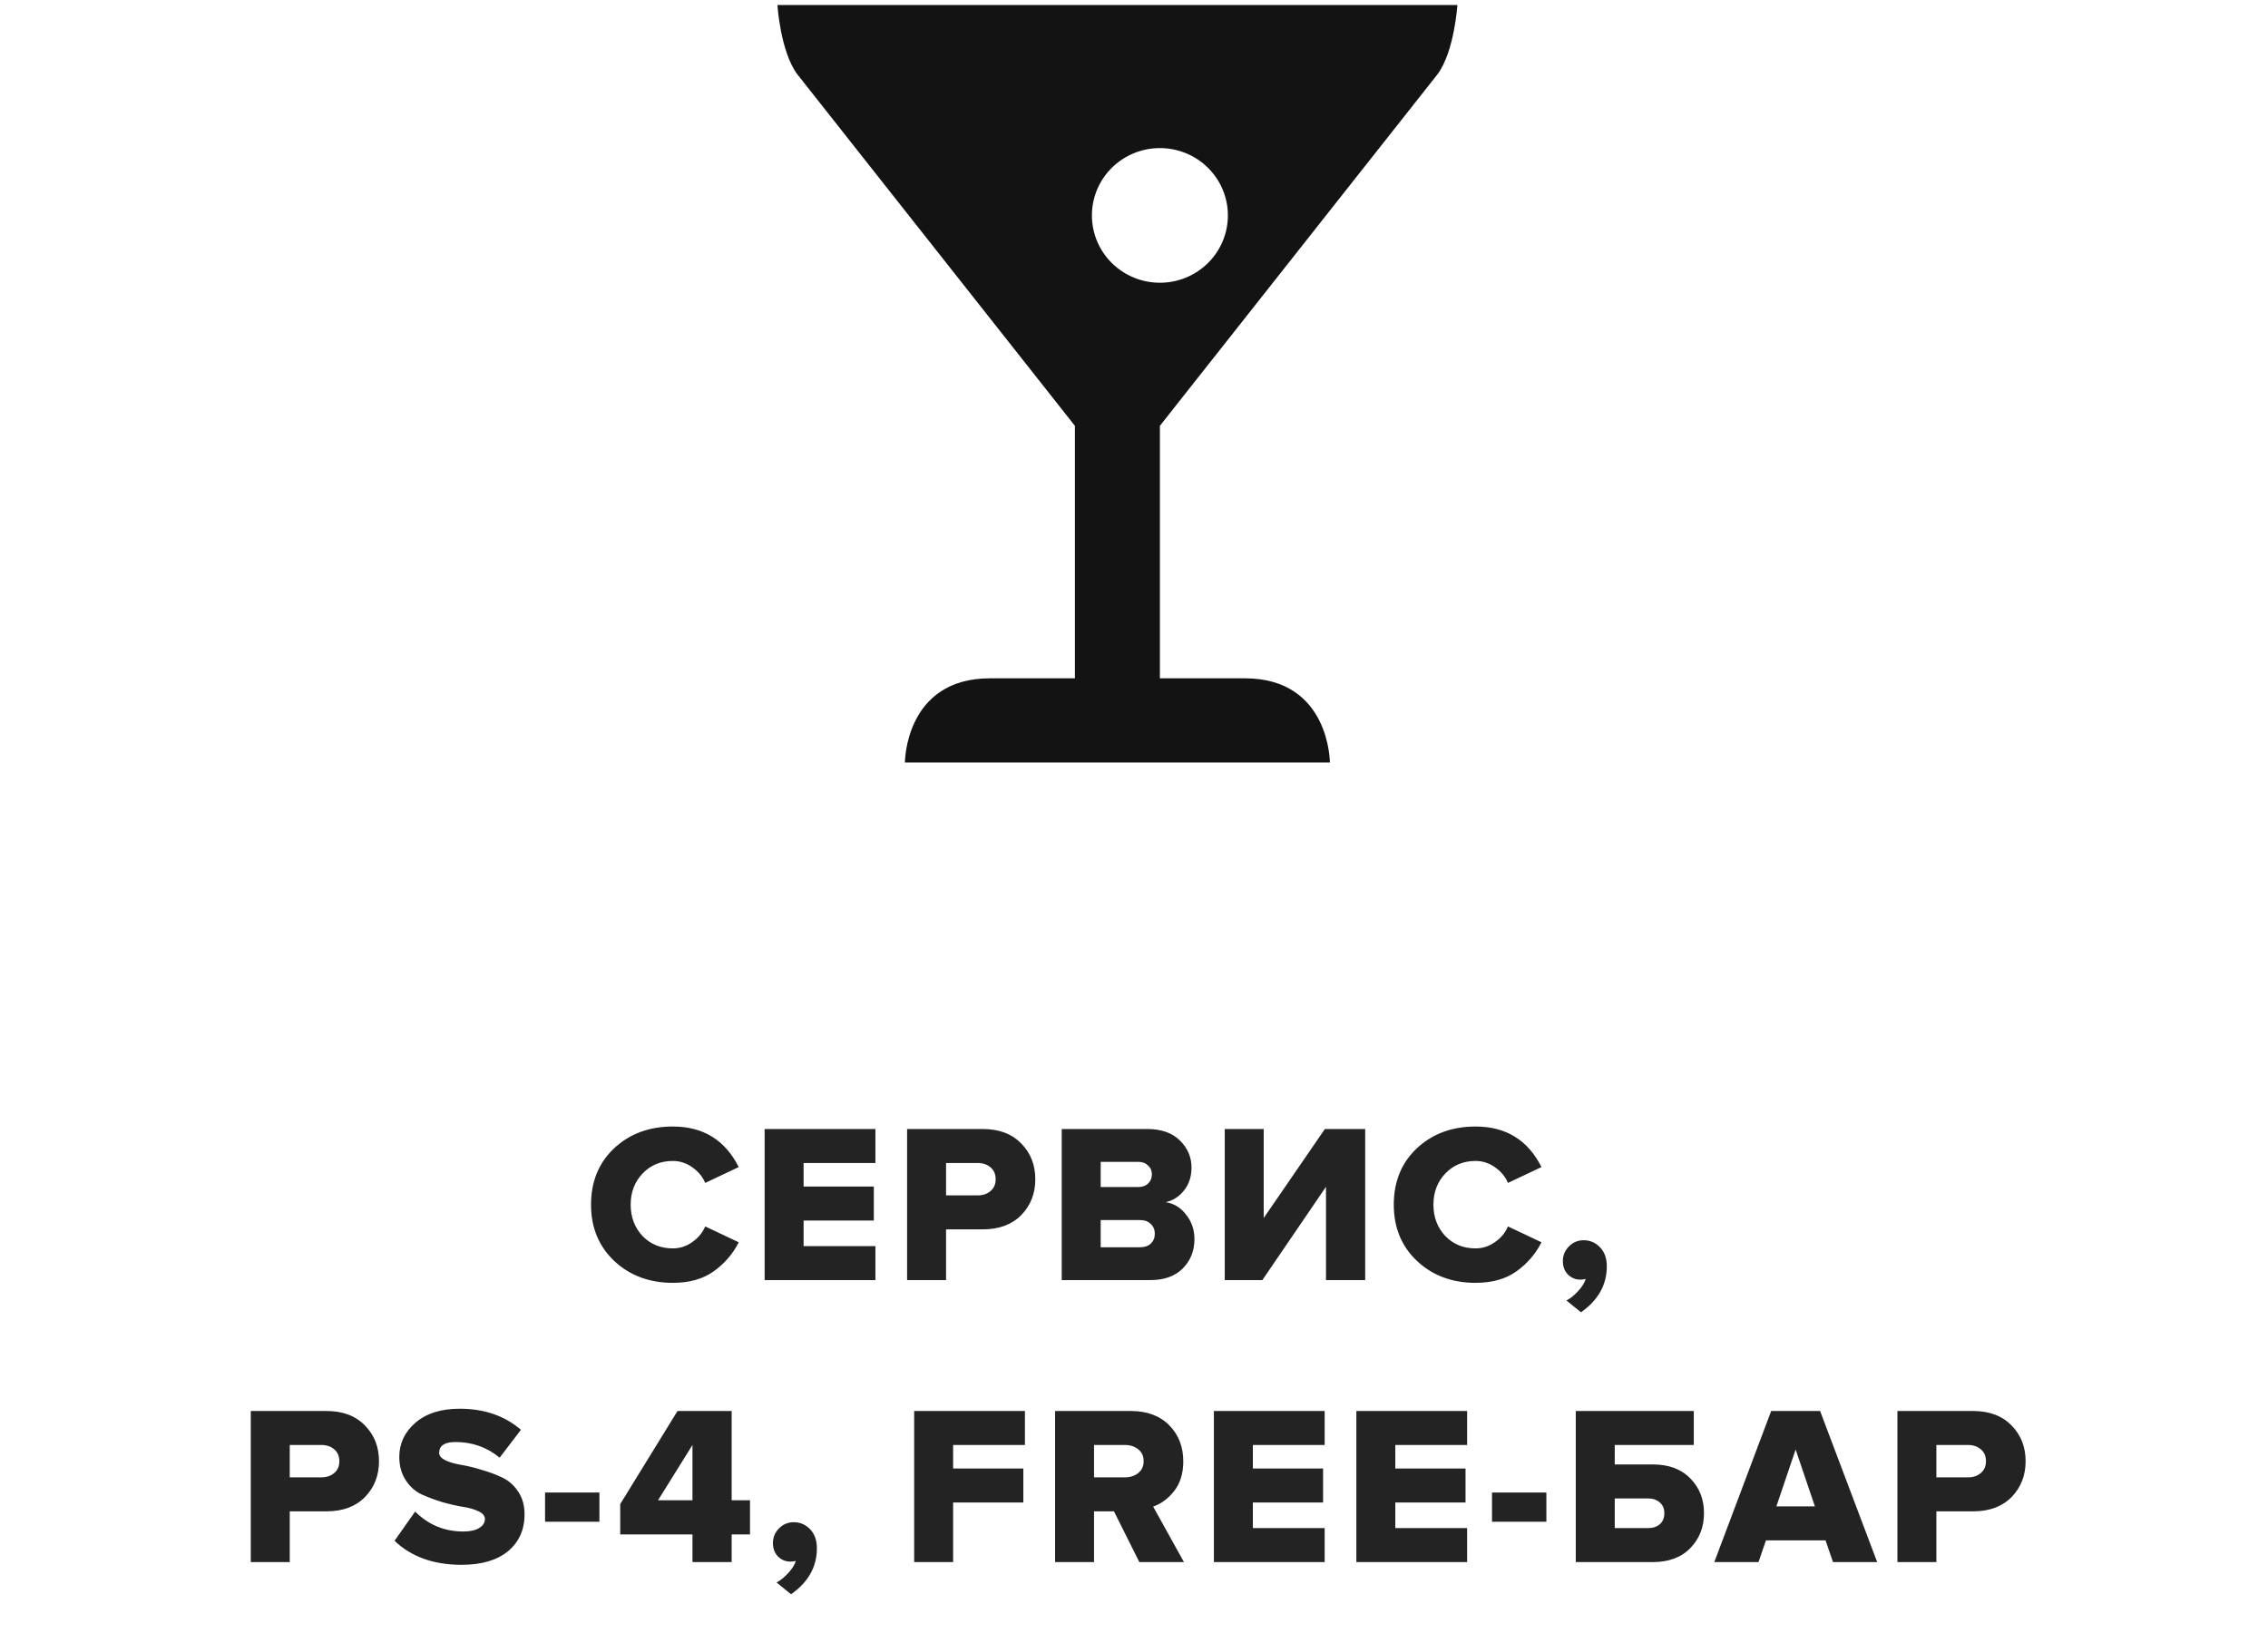
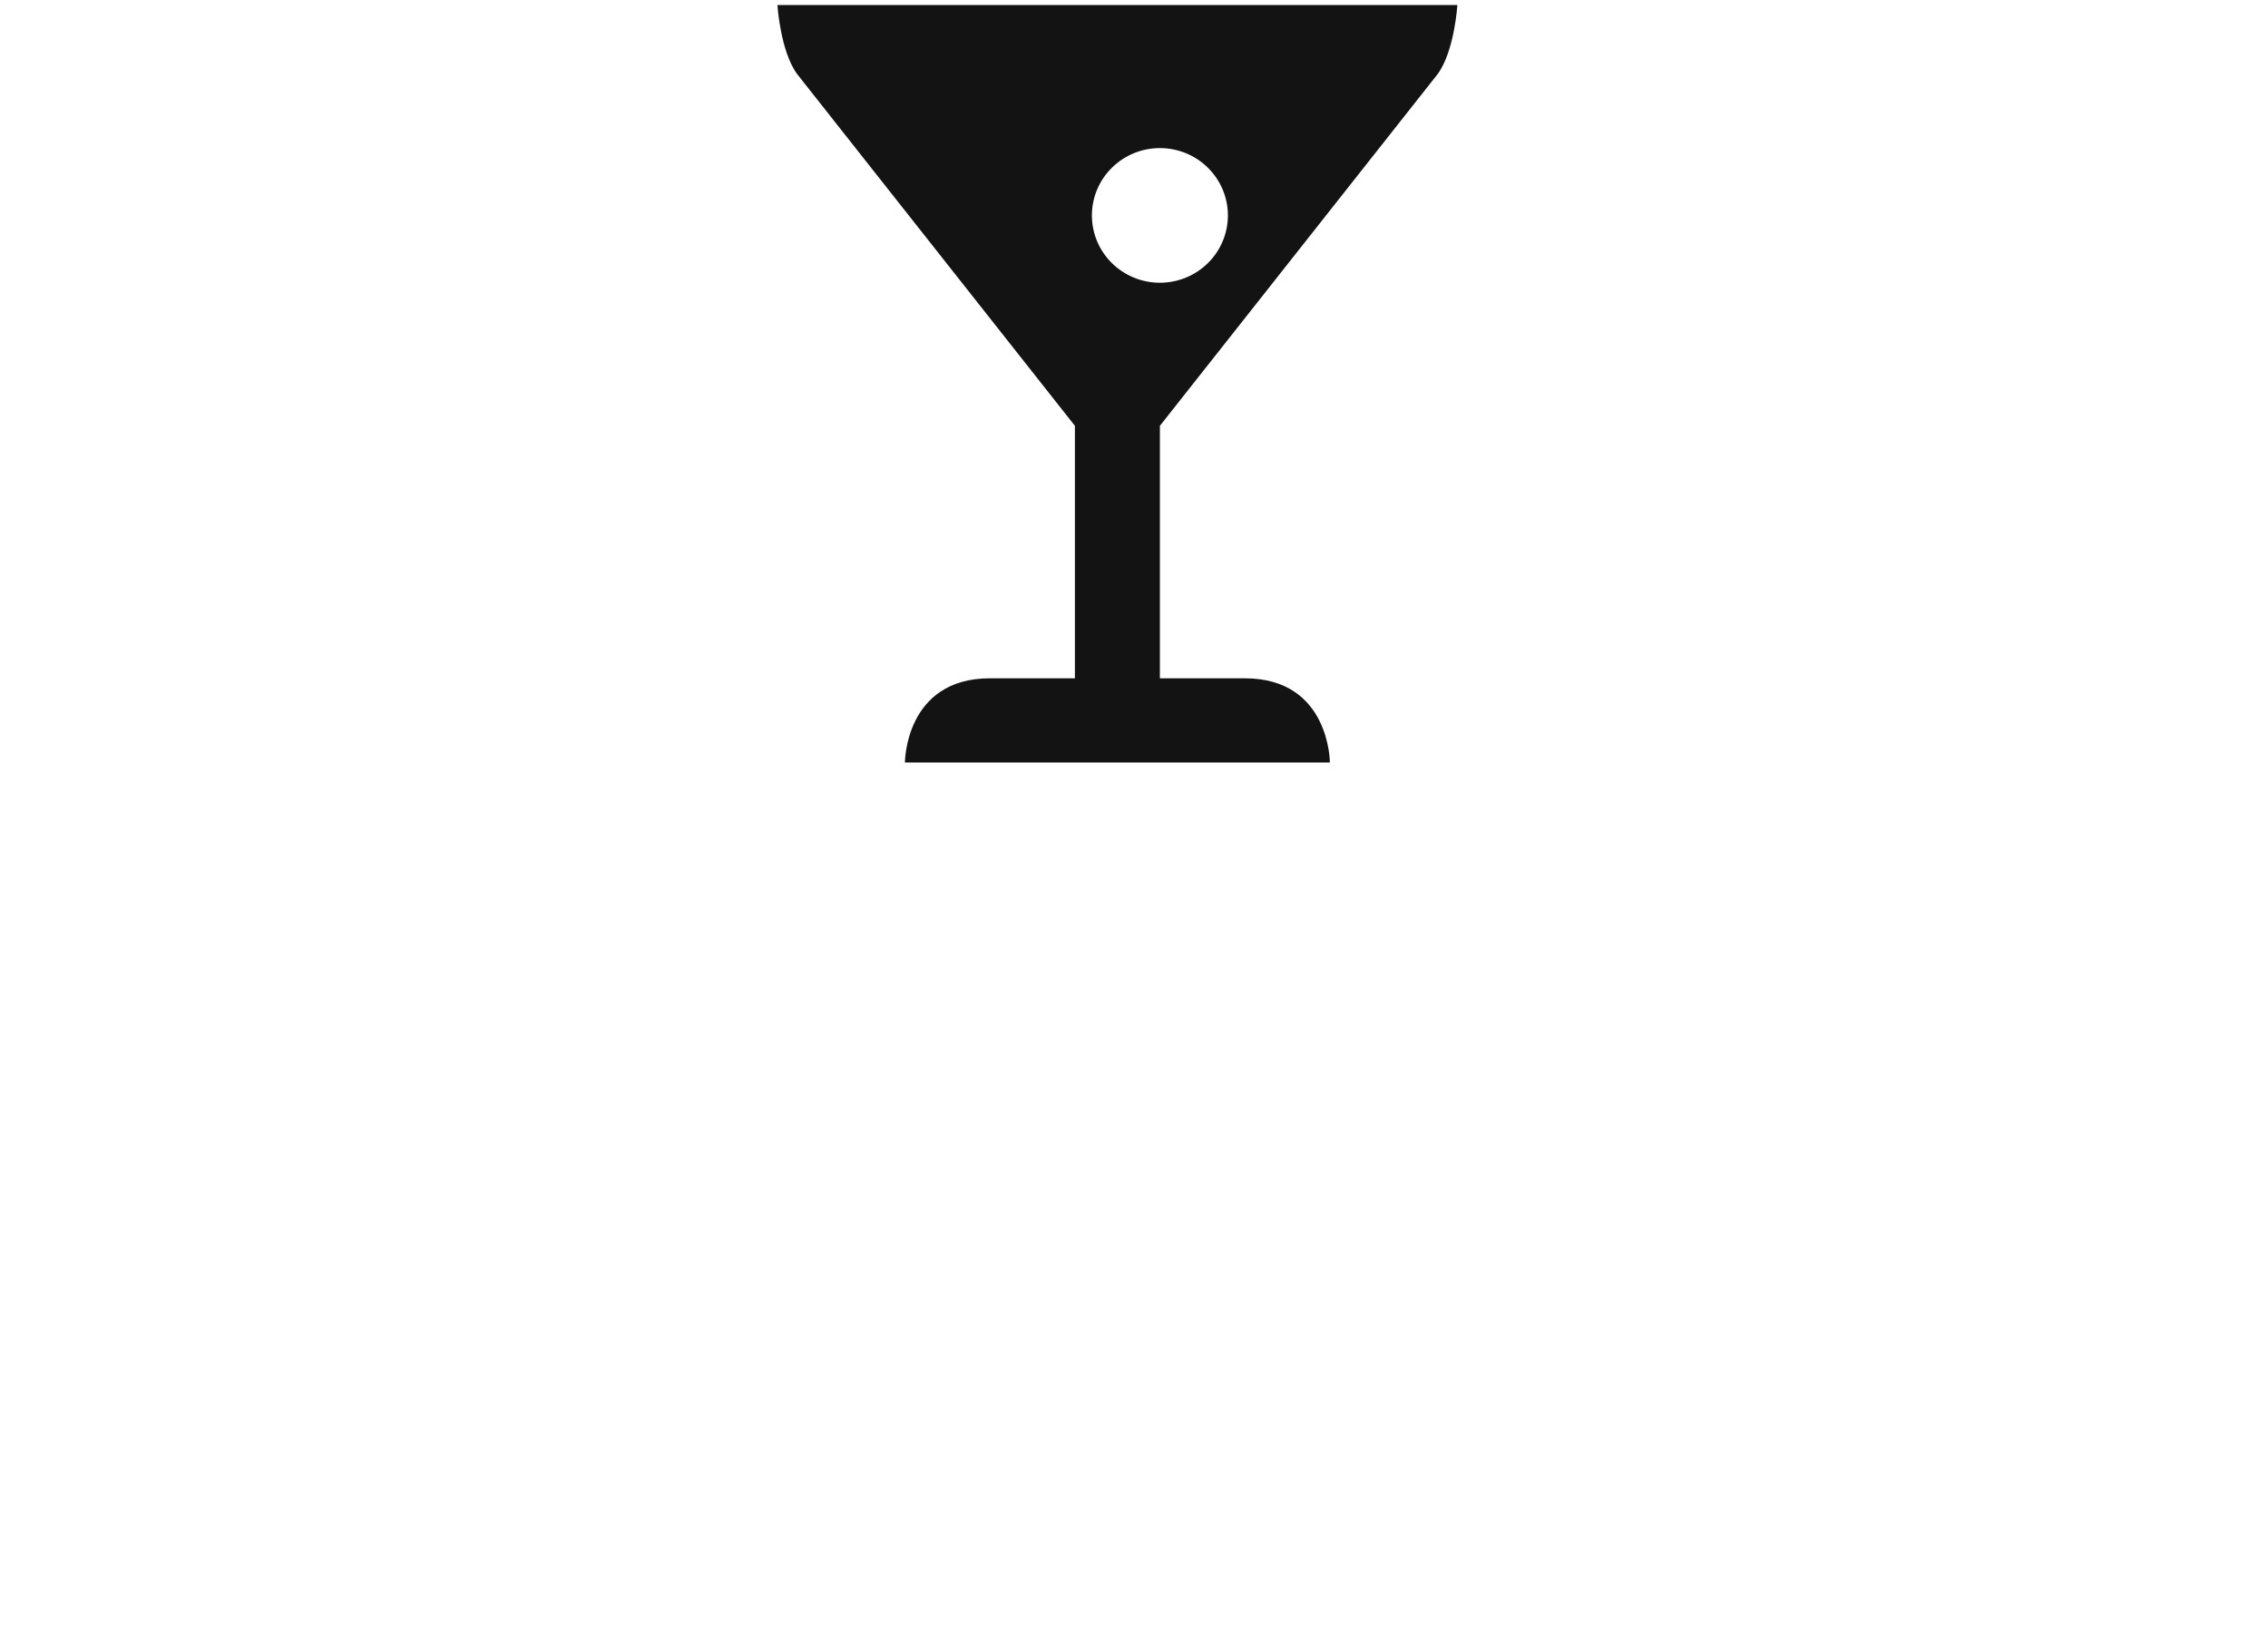
<svg xmlns="http://www.w3.org/2000/svg" width="185" height="134" viewBox="0 0 185 134" fill="none">
-   <path d="M54.881 104.636C52.971 104.636 51.382 104.045 50.114 102.862C48.845 101.667 48.21 100.133 48.21 98.261C48.21 96.376 48.839 94.843 50.095 93.66C51.364 92.478 52.959 91.886 54.881 91.886C57.357 91.886 59.149 92.989 60.258 95.194L57.523 96.487C57.314 95.982 56.963 95.557 56.47 95.212C55.989 94.867 55.46 94.695 54.881 94.695C53.883 94.695 53.058 95.04 52.405 95.73C51.764 96.407 51.444 97.251 51.444 98.261C51.444 99.271 51.764 100.121 52.405 100.811C53.058 101.488 53.883 101.827 54.881 101.827C55.46 101.827 55.989 101.655 56.47 101.31C56.963 100.965 57.314 100.54 57.523 100.035L60.258 101.328C59.79 102.265 59.112 103.053 58.225 103.693C57.351 104.322 56.236 104.636 54.881 104.636ZM71.407 104.414H62.371V92.09H71.407V94.861H65.549V96.783H71.278V99.555H65.549V101.642H71.407V104.414ZM77.169 104.414H73.991V92.09H80.163C81.493 92.09 82.54 92.484 83.304 93.272C84.068 94.048 84.45 95.021 84.45 96.192C84.45 97.35 84.068 98.323 83.304 99.111C82.54 99.887 81.493 100.275 80.163 100.275H77.169V104.414ZM79.738 97.504C80.169 97.504 80.52 97.386 80.791 97.152C81.074 96.918 81.216 96.598 81.216 96.192C81.216 95.773 81.074 95.446 80.791 95.212C80.52 94.978 80.169 94.861 79.738 94.861H77.169V97.504H79.738ZM93.81 104.414H86.604V92.09H93.588C94.734 92.09 95.621 92.404 96.249 93.032C96.877 93.648 97.191 94.381 97.191 95.231C97.191 95.97 96.988 96.592 96.582 97.097C96.187 97.602 95.688 97.922 95.085 98.058C95.75 98.156 96.304 98.495 96.748 99.074C97.204 99.641 97.431 100.306 97.431 101.07C97.431 102.018 97.117 102.813 96.489 103.453C95.861 104.094 94.968 104.414 93.81 104.414ZM92.868 96.82C93.188 96.82 93.447 96.727 93.644 96.543C93.853 96.346 93.958 96.093 93.958 95.785C93.958 95.489 93.853 95.249 93.644 95.064C93.447 94.867 93.188 94.769 92.868 94.769H89.782V96.82H92.868ZM92.978 101.735C93.36 101.735 93.656 101.636 93.865 101.439C94.087 101.23 94.198 100.959 94.198 100.626C94.198 100.306 94.087 100.041 93.865 99.832C93.656 99.622 93.36 99.517 92.978 99.517H89.782V101.735H92.978ZM102.969 104.414H99.902V92.09H103.08V99.351L108.069 92.09H111.358V104.414H108.161V96.801L102.969 104.414ZM120.361 104.636C118.451 104.636 116.862 104.045 115.593 102.862C114.325 101.667 113.69 100.133 113.69 98.261C113.69 96.376 114.319 94.843 115.575 93.66C116.844 92.478 118.439 91.886 120.361 91.886C122.837 91.886 124.629 92.989 125.738 95.194L123.003 96.487C122.794 95.982 122.442 95.557 121.95 95.212C121.469 94.867 120.94 94.695 120.361 94.695C119.363 94.695 118.538 95.04 117.885 95.73C117.244 96.407 116.924 97.251 116.924 98.261C116.924 99.271 117.244 100.121 117.885 100.811C118.538 101.488 119.363 101.827 120.361 101.827C120.94 101.827 121.469 101.655 121.95 101.31C122.442 100.965 122.794 100.54 123.003 100.035L125.738 101.328C125.27 102.265 124.592 103.053 123.705 103.693C122.831 104.322 121.716 104.636 120.361 104.636ZM131.066 103.287C131.066 104.802 130.364 106.052 128.96 107.038L127.777 106.077C128.085 105.917 128.399 105.664 128.72 105.319C129.04 104.975 129.249 104.642 129.348 104.322C129.163 104.359 129.021 104.377 128.923 104.377C128.516 104.377 128.171 104.235 127.888 103.952C127.617 103.669 127.482 103.305 127.482 102.862C127.482 102.394 127.648 101.994 127.981 101.661C128.313 101.328 128.713 101.162 129.182 101.162C129.699 101.162 130.142 101.353 130.512 101.735C130.881 102.117 131.066 102.634 131.066 103.287ZM23.635 127.414H20.457V115.09H26.628C27.959 115.09 29.006 115.484 29.77 116.272C30.533 117.048 30.915 118.021 30.915 119.192C30.915 120.349 30.533 121.323 29.77 122.111C29.006 122.887 27.959 123.275 26.628 123.275H23.635V127.414ZM26.203 120.503C26.634 120.503 26.986 120.386 27.257 120.152C27.54 119.918 27.681 119.598 27.681 119.192C27.681 118.773 27.54 118.446 27.257 118.212C26.986 117.978 26.634 117.861 26.203 117.861H23.635V120.503H26.203ZM37.652 127.636C35.373 127.636 33.55 126.983 32.182 125.677L33.864 123.294C34.948 124.378 36.26 124.92 37.8 124.92C38.342 124.92 38.766 124.827 39.074 124.642C39.395 124.445 39.555 124.199 39.555 123.903C39.555 123.645 39.382 123.435 39.038 123.275C38.693 123.103 38.261 122.979 37.744 122.906C37.227 122.819 36.666 122.69 36.063 122.518C35.459 122.333 34.898 122.123 34.381 121.889C33.864 121.643 33.433 121.255 33.088 120.725C32.743 120.195 32.57 119.561 32.57 118.822C32.57 117.738 33.008 116.814 33.882 116.05C34.769 115.287 35.97 114.905 37.485 114.905C39.493 114.905 41.162 115.478 42.493 116.623L40.756 118.896C39.721 118.046 38.52 117.621 37.153 117.621C36.266 117.621 35.822 117.917 35.822 118.508C35.822 118.742 35.995 118.945 36.34 119.118C36.685 119.278 37.116 119.401 37.633 119.487C38.151 119.573 38.705 119.709 39.296 119.894C39.9 120.066 40.46 120.276 40.978 120.522C41.495 120.768 41.926 121.15 42.271 121.668C42.616 122.185 42.788 122.801 42.788 123.515C42.788 124.772 42.339 125.776 41.44 126.527C40.54 127.266 39.278 127.636 37.652 127.636ZM48.894 124.125H44.46V121.741H48.894V124.125ZM59.681 127.414H56.485V125.16H50.591V122.684L55.265 115.09H59.681V122.37H61.178V125.16H59.681V127.414ZM56.485 122.37V117.861L53.676 122.37H56.485ZM66.633 126.287C66.633 127.802 65.931 129.052 64.526 130.038L63.344 129.077C63.652 128.917 63.966 128.664 64.286 128.319C64.607 127.975 64.816 127.642 64.915 127.322C64.73 127.359 64.588 127.377 64.49 127.377C64.083 127.377 63.738 127.235 63.455 126.952C63.184 126.669 63.048 126.305 63.048 125.862C63.048 125.394 63.215 124.994 63.547 124.661C63.88 124.328 64.28 124.162 64.748 124.162C65.266 124.162 65.709 124.353 66.079 124.735C66.448 125.117 66.633 125.634 66.633 126.287ZM77.746 127.414H74.568V115.09H83.603V117.861H77.746V119.783H83.474V122.554H77.746V127.414ZM96.575 127.414H92.935L90.866 123.275H89.24V127.414H86.062V115.09H92.233C93.564 115.09 94.611 115.478 95.374 116.254C96.138 117.03 96.52 118.009 96.52 119.192C96.52 120.177 96.273 120.984 95.781 121.612C95.3 122.228 94.728 122.653 94.062 122.887L96.575 127.414ZM91.753 120.503C92.184 120.503 92.547 120.386 92.843 120.152C93.138 119.918 93.286 119.592 93.286 119.173C93.286 118.767 93.138 118.446 92.843 118.212C92.547 117.978 92.184 117.861 91.753 117.861H89.24V120.503H91.753ZM108.052 127.414H99.017V115.09H108.052V117.861H102.195V119.783H107.923V122.554H102.195V124.642H108.052V127.414ZM119.672 127.414H110.637V115.09H119.672V117.861H113.815V119.783H119.543V122.554H113.815V124.642H119.672V127.414ZM126.137 124.125H121.702V121.741H126.137V124.125ZM128.535 115.09H138.162V117.861H131.714V119.45H134.818C136.124 119.45 137.146 119.832 137.885 120.596C138.624 121.347 138.994 122.29 138.994 123.423C138.994 124.556 138.624 125.505 137.885 126.268C137.146 127.032 136.124 127.414 134.818 127.414H128.535V115.09ZM134.43 122.222H131.714V124.642H134.43C134.824 124.642 135.144 124.538 135.391 124.328C135.637 124.107 135.76 123.805 135.76 123.423C135.76 123.053 135.637 122.764 135.391 122.554C135.144 122.333 134.824 122.222 134.43 122.222ZM153.121 127.414H149.518L148.908 125.64H144.049L143.439 127.414H139.836L144.474 115.09H148.465L153.121 127.414ZM148.04 122.869L146.469 118.231L144.899 122.869H148.04ZM157.949 127.414H154.771V115.09H160.942C162.273 115.09 163.32 115.484 164.083 116.272C164.847 117.048 165.229 118.021 165.229 119.192C165.229 120.349 164.847 121.323 164.083 122.111C163.32 122.887 162.273 123.275 160.942 123.275H157.949V127.414ZM160.517 120.503C160.948 120.503 161.299 120.386 161.57 120.152C161.854 119.918 161.995 119.598 161.995 119.192C161.995 118.773 161.854 118.446 161.57 118.212C161.299 117.978 160.948 117.861 160.517 117.861H157.949V120.503H160.517Z" fill="#232323" />
  <path d="M117.276 6.034C118.642 4.163 118.878 0.408 118.878 0.408L63.414 0.408C63.414 0.408 63.65 4.163 65.016 6.034L87.68 34.733V55.327H80.746C73.814 55.327 73.814 62.192 73.814 62.192H108.478C108.478 62.192 108.478 55.327 101.545 55.327H94.612V34.733L117.276 6.034ZM89.066 17.57C89.066 16.114 89.65 14.717 90.691 13.687C91.731 12.657 93.141 12.079 94.612 12.079C96.084 12.079 97.494 12.657 98.534 13.687C99.575 14.717 100.159 16.114 100.159 17.57C100.159 19.027 99.575 20.424 98.534 21.454C97.494 22.484 96.084 23.062 94.612 23.062C93.141 23.062 91.731 22.484 90.691 21.454C89.65 20.424 89.066 19.027 89.066 17.57Z" fill="#131313" />
</svg>